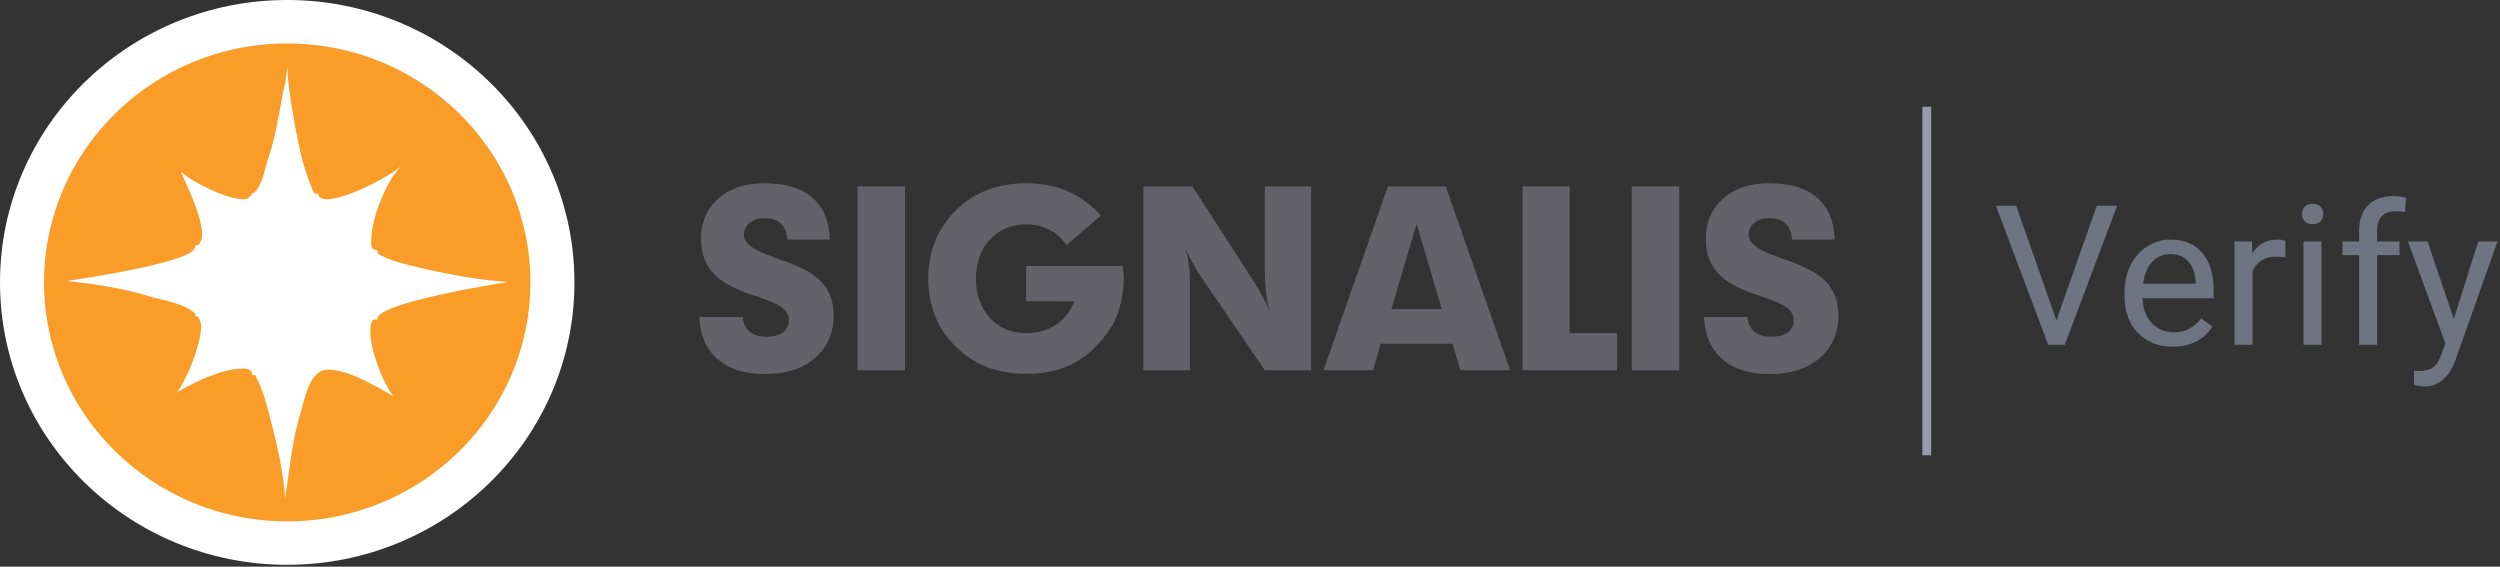
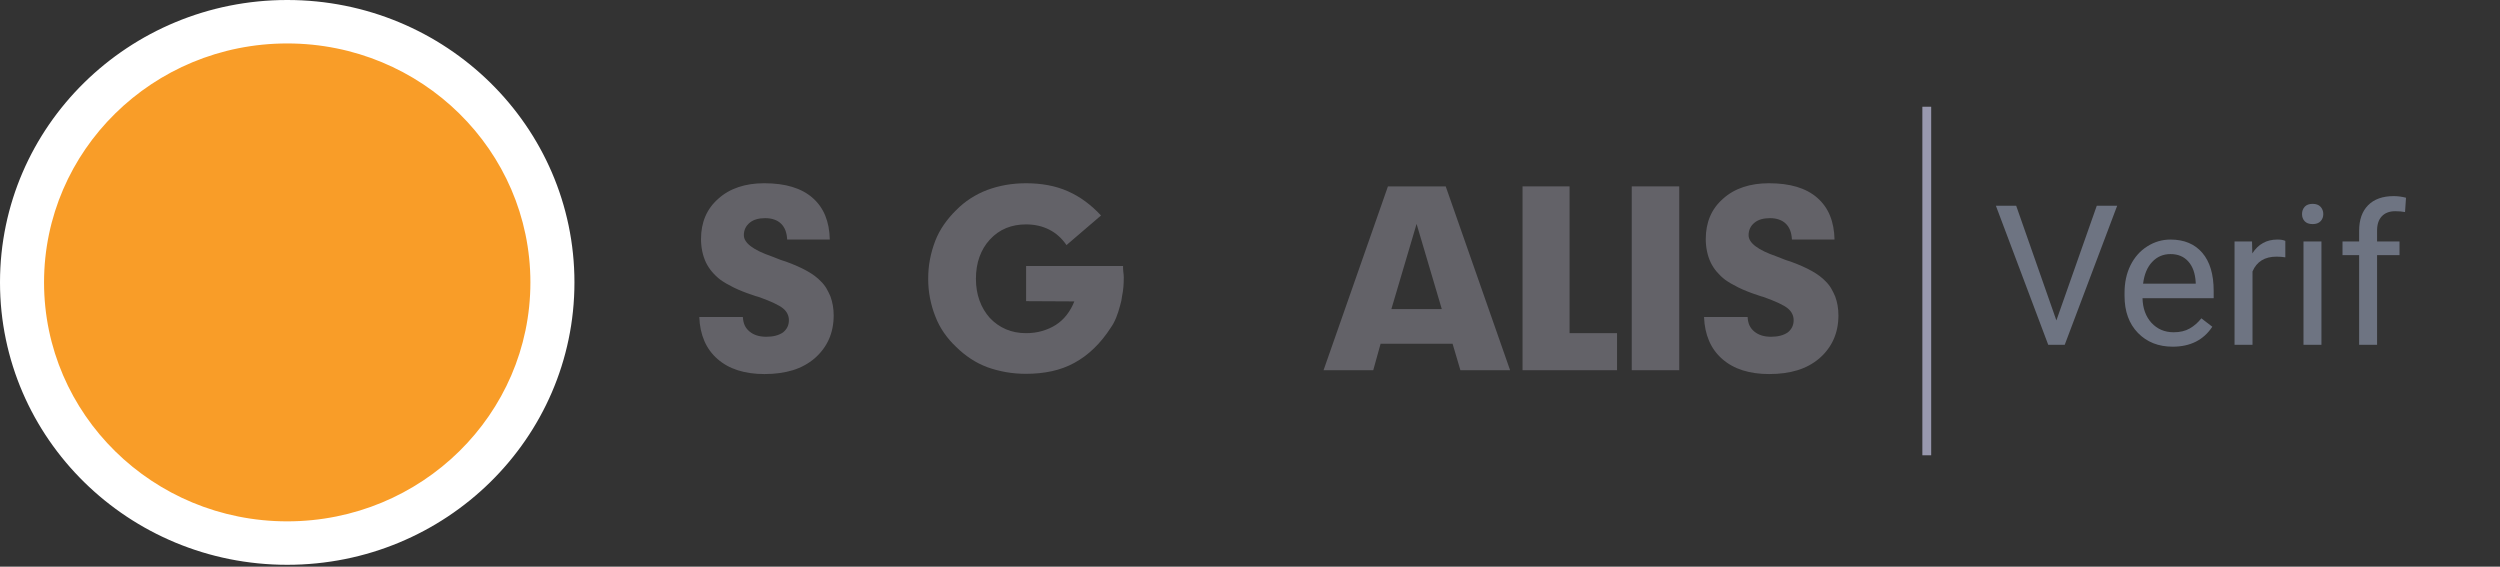
<svg xmlns="http://www.w3.org/2000/svg" width="375" height="85" viewBox="0 0 375 85" fill="none">
  <rect x="0" y="0" width="375" height="85" fill="#333333" stroke="none" />
  <path d="M43.084 81.462C65.054 81.462 82.864 63.955 82.864 42.36C82.864 20.765 65.054 3.258 43.084 3.258C21.114 3.258 3.303 20.765 3.303 42.36C3.303 63.955 21.114 81.462 43.084 81.462Z" fill="url(#paint0_radial_13_506)" />
  <path fill-rule="evenodd" clip-rule="evenodd" d="M43.084 6.517C22.927 6.517 6.607 22.575 6.607 42.36C6.607 62.145 22.927 78.203 43.084 78.203C63.24 78.203 79.56 62.145 79.56 42.36C79.56 22.575 63.24 6.517 43.084 6.517ZM0 42.36C0 18.955 19.3 0 43.084 0C66.867 0 86.167 18.955 86.167 42.36C86.167 65.765 66.867 84.72 43.084 84.72C19.3 84.72 0 65.765 0 42.36Z" fill="white" />
-   <path fill-rule="evenodd" clip-rule="evenodd" d="M43.389 13.467C43.844 16.753 44.453 20.19 45.212 23.476C45.668 25.269 46.278 27.063 47.037 28.854C47.189 29.003 47.493 29.153 47.645 29.003C47.797 29.152 47.797 29.452 47.949 29.602C48.253 29.751 48.557 29.9 49.013 29.9C51.748 29.9 57.979 26.764 60.109 24.97C57.828 27.361 55.7 32.887 55.7 35.876C55.7 36.175 55.548 36.772 55.852 37.221C55.852 37.37 56.308 37.519 56.611 37.519C56.611 37.819 56.611 38.117 57.067 38.266C58.738 39.161 60.715 39.61 62.539 40.059C66.947 41.105 71.658 42.001 76.218 42.3C74.242 42.599 56.611 45.437 56.611 47.828C56.611 48.127 56.003 47.679 55.852 48.127C55.548 48.574 55.548 49.471 55.548 49.77C55.548 52.458 57.371 57.389 59.043 59.481C56.308 57.836 52.204 55.446 49.164 55.446C46.429 55.446 45.668 59.929 45.06 62.02C43.844 65.904 43.389 70.685 42.78 74.719C42.477 70.684 41.565 66.651 40.501 62.617C40.046 60.825 39.438 58.434 38.372 56.492C38.501 56.137 37.98 56.36 37.828 56.211C37.81 55.201 36.701 55.296 36.245 55.296C33.358 55.296 28.95 57.388 26.519 58.881C28.038 56.939 30.165 51.561 30.165 49.022C30.165 48.401 29.965 47.875 29.626 47.428C29.581 47.367 29.354 47.497 29.302 47.44C29.243 47.37 29.357 47.113 29.291 47.049C27.637 45.442 24.095 44.991 22.718 44.54C18.463 43.196 14.207 42.599 9.951 42.15C12.079 41.852 29.253 39.31 29.253 37.071C29.253 36.623 29.709 36.922 29.861 36.623C30.165 36.175 30.317 35.726 30.317 35.279C30.317 32.141 27.734 27.361 27.126 25.717C28.646 27.212 33.966 29.9 36.549 29.9C37.08 29.9 37.291 29.681 37.737 29.294C37.799 29.238 37.733 29.034 37.809 28.979C37.869 28.925 38.062 28.975 38.117 28.92C39.479 27.575 39.612 25.505 40.197 23.924C41.261 20.788 41.868 17.052 42.476 13.766C42.78 12.72 42.964 11.244 43.128 10.001C43.129 11.047 43.236 12.271 43.389 13.467Z" fill="white" />
  <path d="M111.705 48.8C111.865 49.149 112.104 49.455 112.422 49.72C112.739 49.985 113.107 50.184 113.524 50.316C113.94 50.448 114.417 50.514 114.956 50.514C115.47 50.514 115.935 50.459 116.351 50.352C116.767 50.243 117.134 50.081 117.453 49.864C117.747 49.623 117.967 49.353 118.114 49.051C118.261 48.751 118.335 48.408 118.335 48.024C118.335 47.687 118.261 47.368 118.114 47.068C117.967 46.767 117.748 46.495 117.453 46.255C117.159 46.014 116.706 45.749 116.094 45.461C115.482 45.172 114.699 44.859 113.744 44.523C113.646 44.499 113.536 44.468 113.414 44.432C113.29 44.396 113.132 44.342 112.936 44.27C111.835 43.909 110.88 43.53 110.072 43.133C109.264 42.736 108.591 42.345 108.054 41.96C107.587 41.599 107.172 41.202 106.805 40.769C106.438 40.336 106.132 39.866 105.886 39.361C105.642 38.833 105.458 38.273 105.336 37.684C105.214 37.094 105.153 36.486 105.153 35.861C105.153 34.61 105.367 33.478 105.795 32.468C106.223 31.457 106.878 30.567 107.76 29.797C108.615 29.027 109.62 28.45 110.771 28.065C111.921 27.68 113.206 27.487 114.626 27.487C116.217 27.487 117.613 27.669 118.813 28.029C120.012 28.39 121.028 28.931 121.86 29.652C122.716 30.398 123.36 31.295 123.787 32.342C124.215 33.389 124.443 34.586 124.466 35.933H118.077C118.052 35.428 117.967 34.977 117.82 34.58C117.673 34.182 117.453 33.84 117.159 33.551C116.89 33.286 116.553 33.082 116.149 32.938C115.744 32.793 115.285 32.721 114.772 32.721C114.306 32.721 113.877 32.775 113.486 32.884C113.094 32.991 112.753 33.167 112.459 33.406C112.164 33.647 111.944 33.924 111.797 34.237C111.65 34.549 111.577 34.898 111.577 35.283C111.577 35.861 111.926 36.415 112.623 36.943C113.321 37.473 114.367 37.978 115.763 38.459C116.032 38.556 116.277 38.652 116.496 38.748C116.716 38.844 116.901 38.916 117.047 38.964C117.12 38.989 117.224 39.025 117.36 39.072C117.493 39.121 117.647 39.169 117.818 39.217C119.091 39.674 120.168 40.15 121.049 40.643C121.931 41.136 122.628 41.66 123.142 42.213C123.484 42.55 123.767 42.911 123.987 43.295C124.207 43.68 124.403 44.078 124.575 44.486C124.721 44.896 124.837 45.334 124.923 45.804C125.009 46.273 125.052 46.773 125.052 47.302C125.052 48.625 124.813 49.822 124.336 50.893C123.859 51.964 123.155 52.908 122.224 53.726C121.27 54.544 120.168 55.146 118.92 55.531C117.671 55.915 116.251 56.108 114.66 56.108C113.192 56.108 111.87 55.921 110.695 55.549C109.519 55.176 108.504 54.617 107.648 53.87C106.766 53.1 106.098 52.186 105.646 51.128C105.193 50.069 104.942 48.877 104.894 47.554H111.429C111.455 48.036 111.547 48.451 111.705 48.8Z" fill="#636268" />
-   <path d="M128.627 27.956H135.751V55.531H128.627V27.956Z" fill="#636268" />
  <path d="M158.817 35.428C158.388 35.043 157.917 34.718 157.404 34.453C156.889 34.189 156.339 33.99 155.751 33.858C155.163 33.726 154.552 33.659 153.915 33.659C152.813 33.659 151.809 33.846 150.905 34.218C149.998 34.592 149.191 35.163 148.481 35.934C147.796 36.679 147.275 37.546 146.921 38.532C146.565 39.52 146.388 40.614 146.388 41.817C146.388 42.996 146.565 44.079 146.921 45.066C147.275 46.053 147.796 46.931 148.481 47.7C149.191 48.446 149.998 49.012 150.905 49.397C151.809 49.782 152.813 49.974 153.915 49.974C154.771 49.974 155.574 49.866 156.321 49.649C157.066 49.432 157.747 49.132 158.359 48.746C158.995 48.338 159.546 47.832 160.011 47.231C160.476 46.629 160.856 45.956 161.15 45.209L153.916 45.173V39.904H168.457C168.457 40.001 168.457 40.115 168.457 40.247C168.457 40.38 168.468 40.542 168.494 40.734C168.518 40.927 168.536 41.094 168.549 41.24C168.561 41.384 168.567 41.505 168.567 41.6C168.567 42.082 168.549 42.557 168.512 43.026C168.475 43.495 168.407 43.959 168.31 44.415C168.285 44.657 168.249 44.891 168.2 45.119C168.15 45.348 168.09 45.582 168.016 45.823C167.845 46.497 167.643 47.117 167.41 47.681C167.177 48.247 166.915 48.734 166.621 49.143C165.863 50.322 165.029 51.351 164.124 52.229C163.218 53.108 162.239 53.836 161.186 54.413C160.133 54.991 159.001 55.411 157.79 55.676C156.578 55.941 155.286 56.073 153.916 56.073C152.863 56.073 151.859 55.988 150.905 55.82C149.95 55.652 149.032 55.411 148.151 55.099C147.245 54.762 146.4 54.335 145.617 53.818C144.834 53.3 144.099 52.705 143.415 52.032C142.728 51.382 142.122 50.678 141.597 49.92C141.07 49.162 140.635 48.338 140.294 47.447C139.951 46.581 139.688 45.679 139.504 44.74C139.32 43.802 139.229 42.827 139.229 41.817C139.229 40.782 139.32 39.796 139.504 38.858C139.688 37.919 139.951 37.005 140.294 36.114C140.635 35.248 141.07 34.436 141.597 33.678C142.122 32.92 142.728 32.204 143.415 31.531C144.076 30.857 144.798 30.267 145.581 29.762C146.363 29.256 147.197 28.835 148.077 28.498C148.984 28.163 149.92 27.909 150.886 27.741C151.853 27.572 152.863 27.488 153.916 27.488C155.066 27.488 156.161 27.584 157.202 27.777C158.242 27.97 159.228 28.27 160.158 28.679C161.088 29.088 161.969 29.599 162.802 30.213C163.634 30.827 164.418 31.531 165.151 32.324L159.973 36.764C159.63 36.257 159.245 35.812 158.817 35.428Z" fill="#636268" />
-   <path d="M171.514 27.956H178.857L187.853 41.888C188.025 42.153 188.189 42.412 188.35 42.664C188.509 42.917 188.662 43.176 188.808 43.44C188.882 43.561 188.948 43.687 189.01 43.819C189.07 43.952 189.138 44.078 189.211 44.197C189.432 44.583 189.64 44.968 189.836 45.352C190.031 45.738 190.215 46.135 190.387 46.544C190.264 46.038 190.16 45.539 190.074 45.045C189.988 44.553 189.92 44.077 189.872 43.62C189.823 43.139 189.786 42.663 189.762 42.194C189.738 41.725 189.726 41.262 189.726 40.805V27.956H196.666V55.531H189.726L180.106 41.456C179.933 41.215 179.756 40.944 179.572 40.643C179.389 40.342 179.199 40 179.003 39.615C178.905 39.421 178.801 39.229 178.691 39.037C178.581 38.845 178.477 38.652 178.379 38.459C178.256 38.242 178.145 38.026 178.049 37.809C177.951 37.593 177.84 37.364 177.718 37.123C177.865 37.508 177.986 37.912 178.085 38.333C178.182 38.754 178.256 39.181 178.306 39.614C178.379 40.023 178.428 40.444 178.453 40.876C178.477 41.31 178.489 41.756 178.489 42.213V55.531H171.512V27.956H171.514Z" fill="#636268" />
  <path d="M208.192 27.956H216.856L226.514 55.531H219.061L217.886 51.56H207.089L205.987 55.531H198.533L208.192 27.956ZM216.27 46.364L212.488 33.587L208.705 46.364H216.27Z" fill="#636268" />
  <path d="M228.383 27.956H235.433V49.972H242.556V55.531H228.382V27.956H228.383Z" fill="#636268" />
  <path d="M244.762 27.956H251.886V55.531H244.762V27.956Z" fill="#636268" />
  <path d="M262.417 48.8C262.576 49.149 262.815 49.455 263.133 49.72C263.451 49.985 263.818 50.184 264.235 50.316C264.651 50.448 265.128 50.514 265.668 50.514C266.182 50.514 266.646 50.459 267.062 50.352C267.478 50.243 267.846 50.081 268.165 49.864C268.458 49.623 268.679 49.353 268.826 49.051C268.973 48.751 269.046 48.408 269.046 48.024C269.046 47.687 268.973 47.368 268.826 47.068C268.679 46.767 268.459 46.495 268.165 46.255C267.871 46.014 267.417 45.749 266.806 45.461C266.193 45.172 265.411 44.859 264.456 44.523C264.357 44.499 264.248 44.468 264.125 44.432C264.002 44.396 263.844 44.342 263.648 44.27C262.547 43.909 261.592 43.53 260.784 43.133C259.976 42.736 259.303 42.345 258.765 41.96C258.299 41.599 257.883 41.202 257.516 40.769C257.15 40.336 256.843 39.866 256.598 39.361C256.353 38.833 256.17 38.273 256.047 37.684C255.925 37.094 255.865 36.486 255.865 35.861C255.865 34.61 256.078 33.478 256.506 32.468C256.934 31.457 257.59 30.567 258.471 29.797C259.328 29.027 260.331 28.45 261.483 28.065C262.633 27.68 263.918 27.487 265.338 27.487C266.929 27.487 268.324 27.669 269.524 28.029C270.723 28.39 271.738 28.931 272.57 29.652C273.427 30.398 274.071 31.295 274.499 32.342C274.926 33.388 275.153 34.586 275.178 35.933H268.789C268.765 35.428 268.679 34.977 268.532 34.58C268.384 34.182 268.165 33.84 267.87 33.551C267.602 33.286 267.264 33.082 266.86 32.938C266.457 32.792 265.998 32.721 265.483 32.721C265.018 32.721 264.59 32.775 264.198 32.884C263.806 32.991 263.464 33.167 263.17 33.406C262.876 33.647 262.656 33.924 262.509 34.237C262.361 34.549 262.289 34.898 262.289 35.283C262.289 35.861 262.638 36.415 263.334 36.943C264.033 37.473 265.08 37.978 266.474 38.459C266.743 38.556 266.988 38.652 267.208 38.748C267.43 38.845 267.612 38.916 267.759 38.964C267.833 38.989 267.935 39.025 268.071 39.072C268.206 39.121 268.359 39.169 268.53 39.217C269.802 39.674 270.88 40.15 271.761 40.643C272.642 41.136 273.34 41.66 273.855 42.213C274.196 42.55 274.478 42.911 274.698 43.295C274.918 43.68 275.114 44.078 275.286 44.486C275.434 44.896 275.55 45.334 275.636 45.804C275.72 46.273 275.764 46.773 275.764 47.302C275.764 48.625 275.525 49.822 275.048 50.893C274.571 51.964 273.867 52.908 272.937 53.726C271.982 54.544 270.88 55.146 269.632 55.531C268.384 55.915 266.964 56.108 265.373 56.108C263.903 56.108 262.583 55.921 261.408 55.549C260.231 55.176 259.215 54.617 258.36 53.87C257.478 53.1 256.811 52.186 256.359 51.128C255.905 50.069 255.655 48.877 255.606 47.554H262.142C262.166 48.036 262.259 48.451 262.417 48.8Z" fill="#636268" />
  <line x1="289.016" y1="16.01" x2="289.016" y2="68.293" stroke="#9898AE" stroke-width="1.324" />
  <path d="M308.458 48.064L314.516 30.864H317.575L309.71 51.716H307.234L299.385 30.864H302.428L308.458 48.064Z" fill="#6E7482" />
  <path d="M325.905 52.002C323.769 52.002 322.031 51.315 320.691 49.94C319.351 48.556 318.682 46.708 318.682 44.398V43.911C318.682 42.374 318.978 41.004 319.57 39.801C320.172 38.588 321.007 37.643 322.075 36.965C323.153 36.278 324.318 35.934 325.57 35.934C327.619 35.934 329.211 36.598 330.347 37.925C331.483 39.252 332.051 41.152 332.051 43.624V44.727H321.376C321.415 46.255 321.866 47.491 322.73 48.436C323.604 49.372 324.711 49.84 326.051 49.84C327.002 49.84 327.808 49.649 328.468 49.267C329.129 48.885 329.706 48.379 330.202 47.749L331.847 49.009C330.527 51.005 328.546 52.002 325.905 52.002ZM325.57 38.111C324.483 38.111 323.57 38.502 322.832 39.285C322.094 40.059 321.638 41.147 321.463 42.55H329.357V42.35C329.279 41.004 328.91 39.963 328.25 39.228C327.59 38.483 326.697 38.111 325.57 38.111Z" fill="#6E7482" />
  <path d="M342.799 38.598C342.391 38.531 341.95 38.498 341.474 38.498C339.707 38.498 338.508 39.237 337.877 40.717V51.716H335.182V36.22H337.804L337.848 38.011C338.731 36.626 339.984 35.934 341.605 35.934C342.129 35.934 342.527 36.001 342.799 36.135V38.598Z" fill="#6E7482" />
  <path d="M348.217 51.716H345.523V36.22H348.217V51.716ZM345.304 32.11C345.304 31.681 345.435 31.318 345.697 31.022C345.969 30.726 346.367 30.578 346.892 30.578C347.416 30.578 347.814 30.726 348.086 31.022C348.358 31.318 348.494 31.681 348.494 32.11C348.494 32.54 348.358 32.898 348.086 33.184C347.814 33.471 347.416 33.614 346.892 33.614C346.367 33.614 345.969 33.471 345.697 33.184C345.435 32.898 345.304 32.54 345.304 32.11Z" fill="#6E7482" />
  <path d="M353.868 51.716V38.268H351.377V36.22H353.868V34.631C353.868 32.97 354.319 31.686 355.222 30.779C356.125 29.872 357.402 29.418 359.052 29.418C359.674 29.418 360.29 29.499 360.902 29.661L360.756 31.81C360.3 31.724 359.815 31.681 359.3 31.681C358.426 31.681 357.751 31.934 357.276 32.44C356.8 32.936 356.562 33.652 356.562 34.588V36.22H359.926V38.268H356.562V51.716H353.868Z" fill="#6E7482" />
-   <path d="M368.067 47.835L371.737 36.22H374.621L368.286 54.107C367.305 56.685 365.747 57.974 363.611 57.974L363.101 57.931L362.096 57.745V55.597L362.824 55.654C363.737 55.654 364.446 55.473 364.951 55.11C365.465 54.747 365.888 54.084 366.218 53.119L366.815 51.544L361.193 36.22H364.135L368.067 47.835Z" fill="#6E7482" />
  <defs>
    <radialGradient id="paint0_radial_13_506" cx="0" cy="0" r="1" gradientUnits="userSpaceOnUse" gradientTransform="translate(57.455 24.2) rotate(-77.798) scale(42.13 47.299)">
      <stop stop-color="#F99D28" />
      <stop offset="0.939" stop-color="#F99D28" />
      <stop offset="1" stop-color="#F99D28" />
    </radialGradient>
  </defs>
</svg>